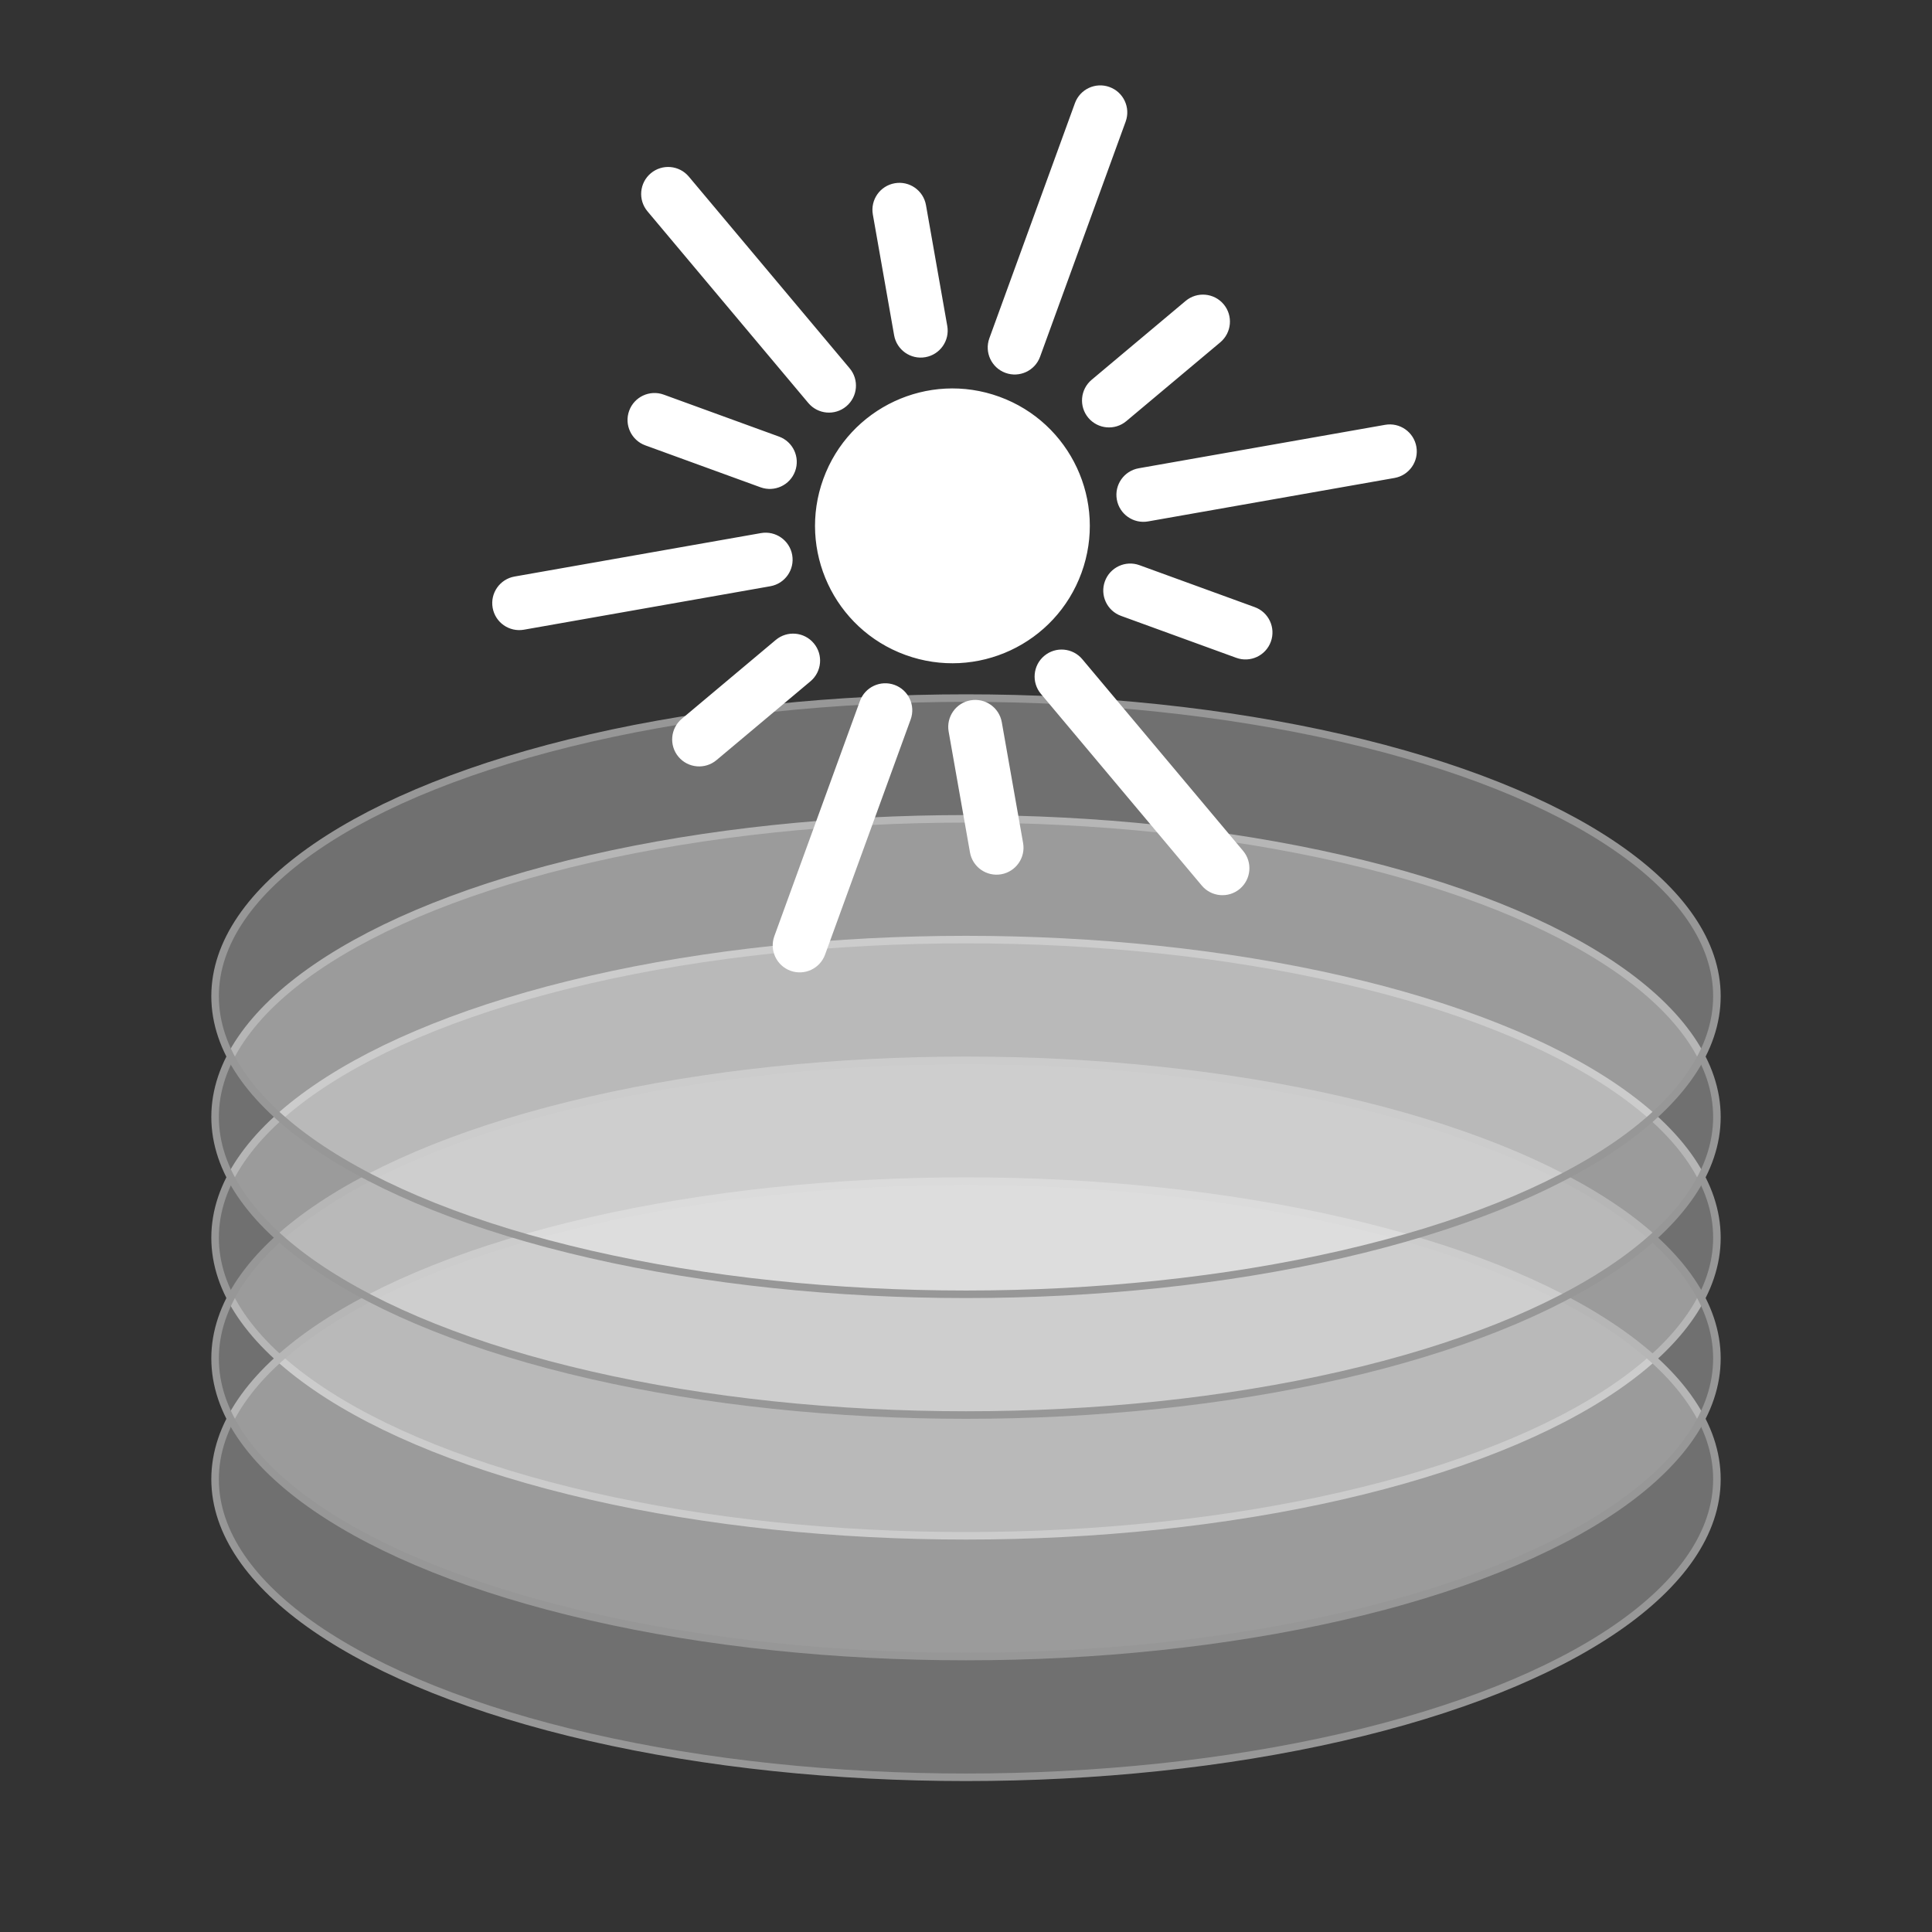
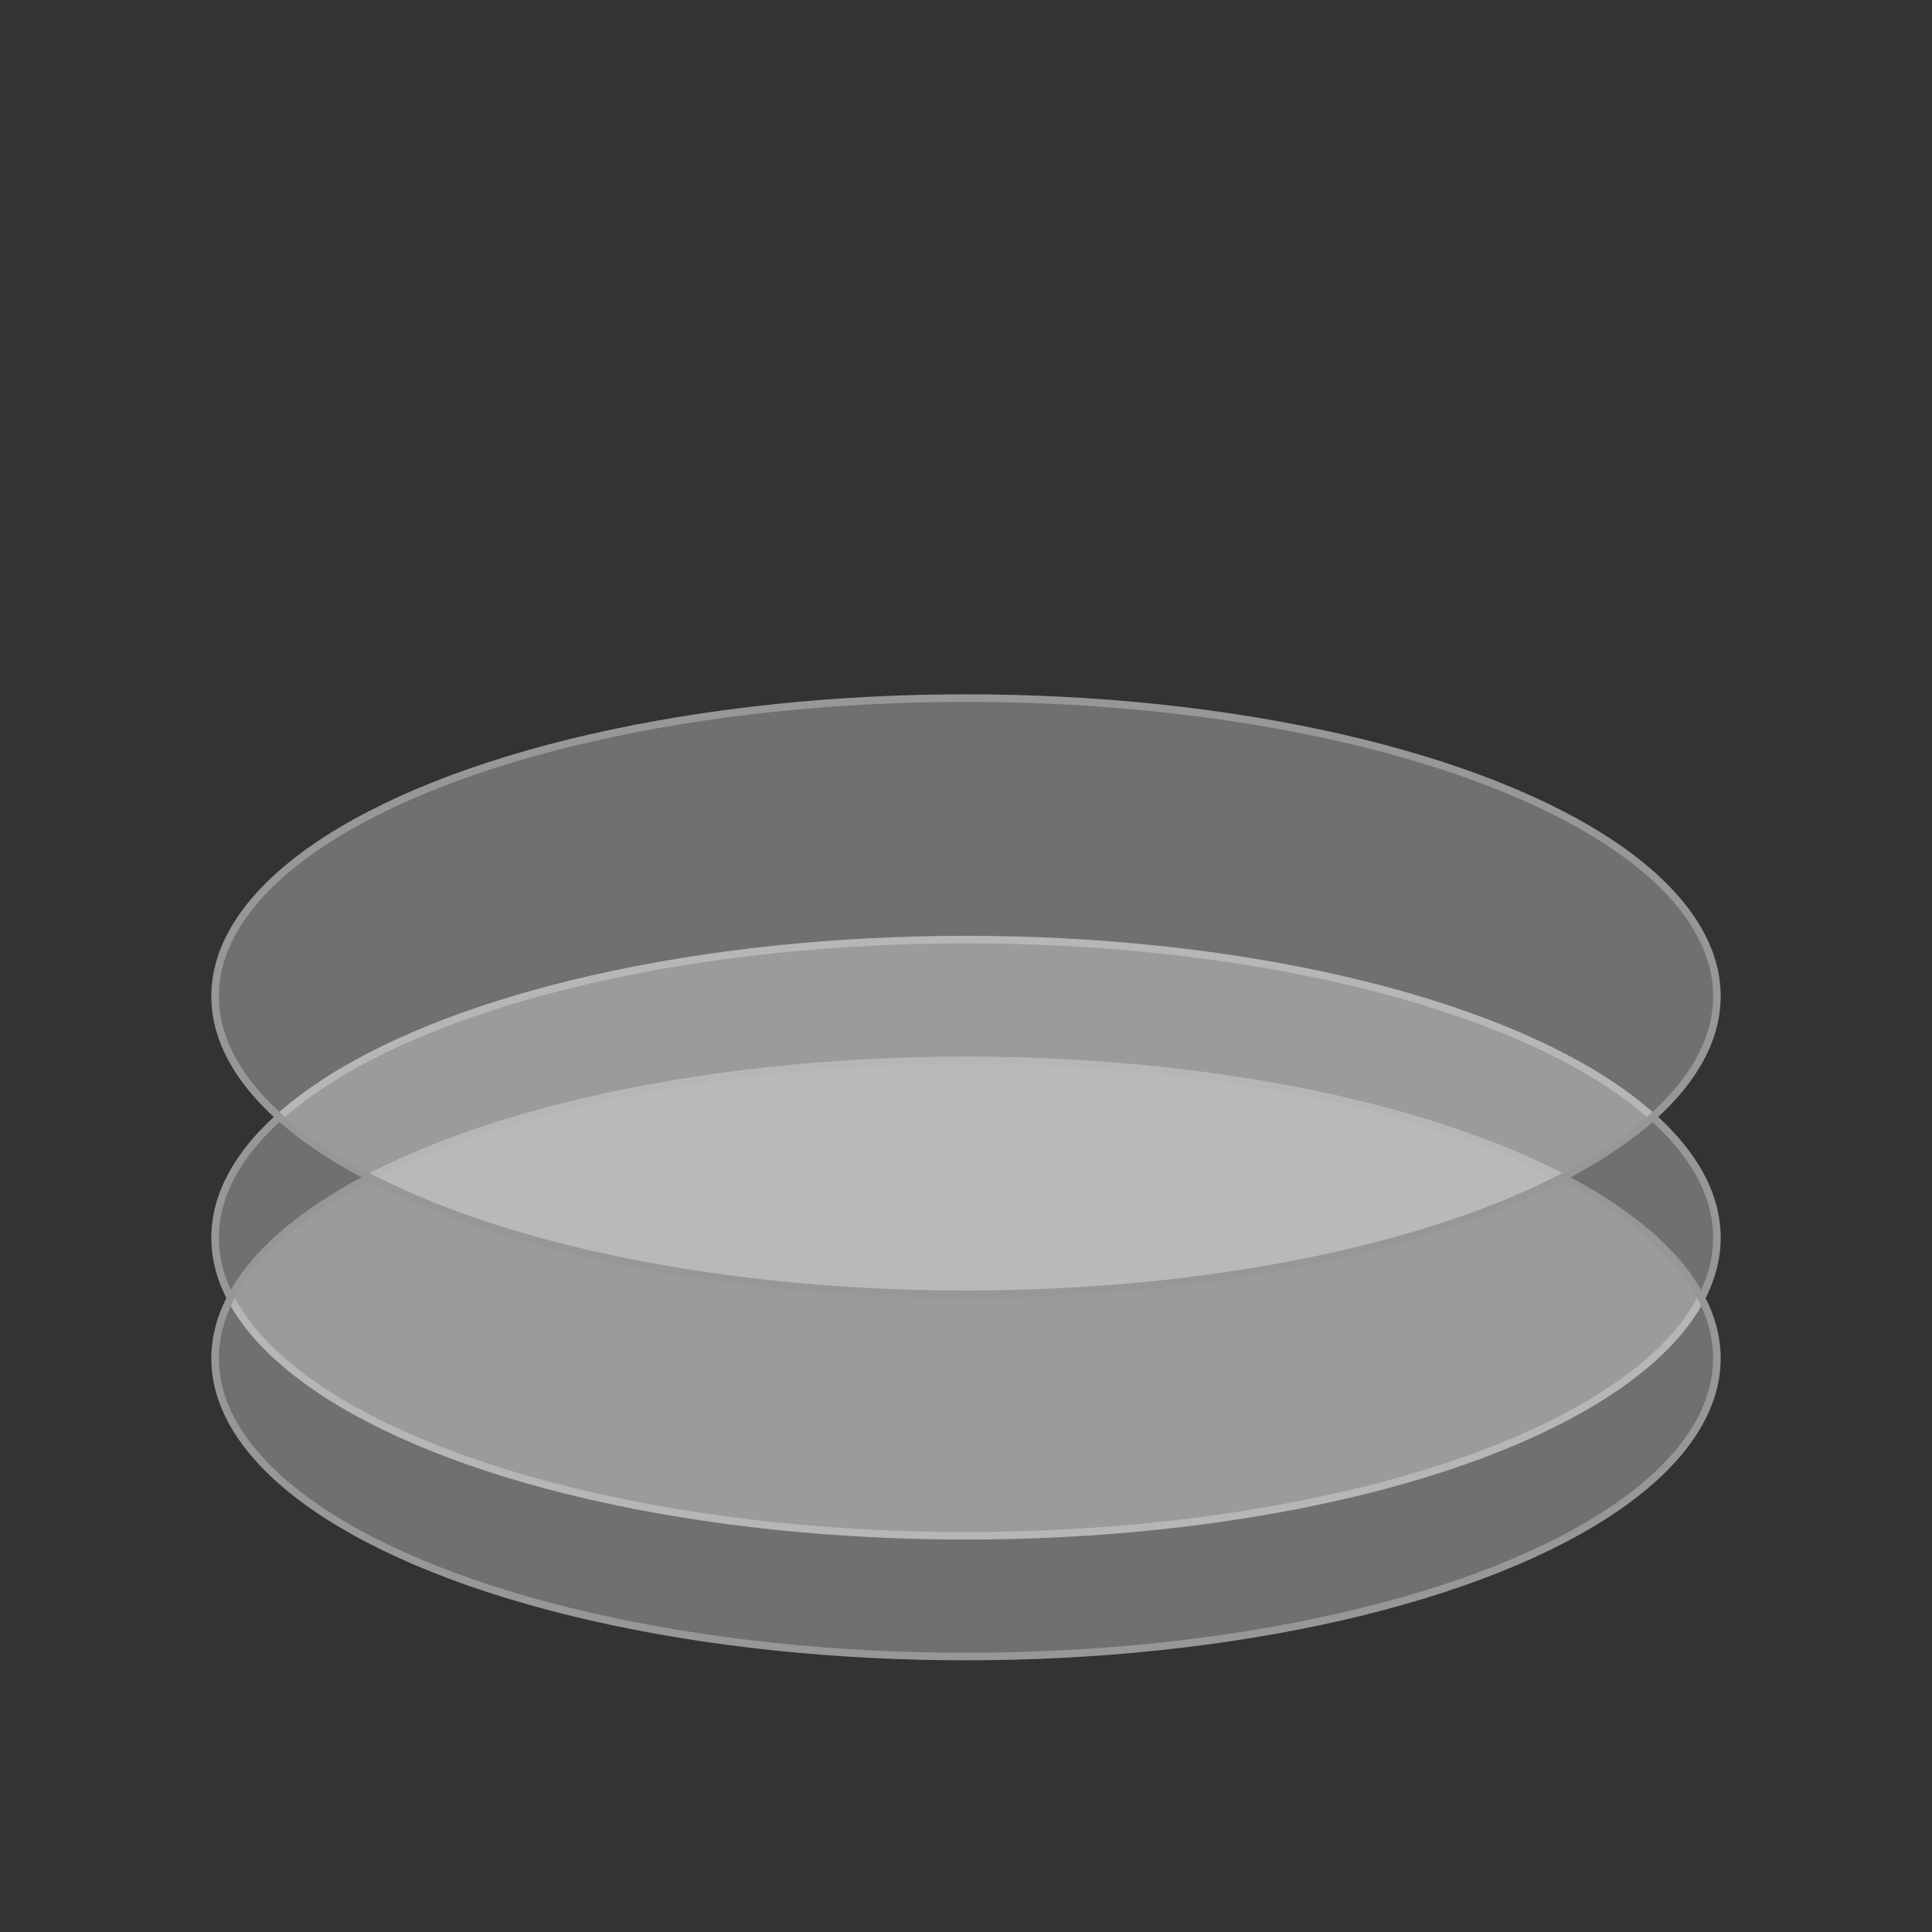
<svg xmlns="http://www.w3.org/2000/svg" width="64px" height="64px" viewBox="0 0 64 64" version="1.1">
  <rect x="0" y="0" width="64" height="64" fill="#333333" stroke="none" />
  <title>weather-fusion-cloud-icon</title>
  <g id="weather-fusion-cloud-icon" stroke="none" fill="none" fill-rule="evenodd" stroke-width="1">
    <g id="Group" transform="translate(7, 6)" fill="#FFFFFF">
      <ellipse id="Oval" stroke="#979797" stroke-width="0.25" fill-opacity="0.3" fill-rule="nonzero" cx="25" cy="35" rx="24.875" ry="9.875" />
-       <ellipse id="Oval" stroke="#979797" stroke-width="0.25" fill-opacity="0.3" fill-rule="nonzero" cx="25" cy="43" rx="24.875" ry="9.875" />
      <ellipse id="Oval" stroke="#979797" stroke-width="0.25" fill-opacity="0.3" fill-rule="nonzero" cx="25" cy="39" rx="24.875" ry="9.875" />
-       <ellipse id="Oval" stroke="#979797" stroke-width="0.25" fill-opacity="0.3" fill-rule="nonzero" cx="25" cy="31" rx="24.875" ry="9.875" />
      <ellipse id="Oval" stroke="#979797" stroke-width="0.25" fill-opacity="0.3" fill-rule="nonzero" cx="25" cy="27" rx="24.875" ry="9.875" />
-       <path d="M24.503,17.047 C24.997,17.047 25.397,17.447 25.397,17.941 L25.397,26.23 C25.397,26.723 24.997,27.124 24.503,27.124 C24.01,27.124 23.609,26.723 23.609,26.23 L23.609,17.941 C23.609,17.447 24.01,17.047 24.503,17.047 Z M21.518,16.666 C21.946,16.912 22.092,17.459 21.846,17.887 L19.814,21.405 C19.567,21.833 19.02,21.979 18.593,21.733 C18.165,21.486 18.019,20.939 18.266,20.512 L20.297,16.993 C20.544,16.565 21.091,16.419 21.518,16.666 Z M28.265,16.993 L30.297,20.512 C30.544,20.939 30.397,21.486 29.97,21.733 C29.542,21.979 28.995,21.833 28.749,21.405 L26.717,17.887 C26.47,17.459 26.617,16.912 27.044,16.666 C27.472,16.419 28.018,16.565 28.265,16.993 Z M30.056,14.119 L37.234,18.264 C37.662,18.511 37.808,19.057 37.562,19.485 C37.315,19.912 36.768,20.059 36.341,19.812 L29.162,15.668 C28.735,15.421 28.588,14.874 28.835,14.447 C29.082,14.019 29.629,13.873 30.056,14.119 Z M19.846,14.162 C20.093,14.59 19.947,15.136 19.519,15.383 L12.341,19.528 C11.913,19.774 11.367,19.628 11.12,19.2 C10.873,18.773 11.02,18.226 11.447,17.979 L18.625,13.835 C19.053,13.588 19.6,13.735 19.846,14.162 Z M24.503,6.889 C27.017,6.889 29.054,8.927 29.054,11.44 C29.054,13.953 27.017,15.991 24.503,15.991 C21.99,15.991 19.953,13.953 19.953,11.44 C19.953,8.927 21.99,6.889 24.503,6.889 Z M18.094,10.626 C18.588,10.626 18.988,11.026 18.988,11.52 C18.988,12.013 18.588,12.414 18.094,12.414 L14.031,12.414 C13.538,12.414 13.137,12.013 13.137,11.52 C13.137,11.026 13.538,10.626 14.031,10.626 L18.094,10.626 Z M34.835,10.545 C35.328,10.545 35.728,10.945 35.728,11.439 C35.728,11.932 35.328,12.332 34.835,12.332 L30.771,12.332 C30.278,12.332 29.878,11.932 29.878,11.439 C29.878,10.945 30.278,10.545 30.771,10.545 L34.835,10.545 Z M12.341,3.555 L19.519,7.7 C19.947,7.946 20.093,8.493 19.846,8.921 C19.6,9.348 19.053,9.495 18.625,9.248 L11.447,5.104 C11.02,4.857 10.873,4.31 11.12,3.882 C11.367,3.455 11.913,3.308 12.341,3.555 Z M38.049,3.72 C38.296,4.147 38.15,4.694 37.722,4.941 L30.544,9.085 C30.116,9.332 29.57,9.186 29.323,8.758 C29.076,8.331 29.222,7.784 29.65,7.537 L36.828,3.393 C37.256,3.146 37.802,3.292 38.049,3.72 Z M30.435,1.469 C30.863,1.716 31.009,2.263 30.763,2.691 L28.731,6.209 C28.484,6.637 27.938,6.783 27.51,6.537 C27.082,6.29 26.936,5.743 27.183,5.315 L29.214,1.797 C29.461,1.369 30.008,1.223 30.435,1.469 Z M20.047,1.756 L22.078,5.275 C22.325,5.702 22.179,6.249 21.751,6.496 C21.324,6.743 20.777,6.596 20.53,6.169 L18.499,2.65 C18.252,2.222 18.398,1.676 18.826,1.429 C19.253,1.182 19.8,1.328 20.047,1.756 Z M24.422,-4 C24.916,-4 25.316,-3.6 25.316,-3.106 L25.316,5.183 C25.316,5.676 24.916,6.077 24.422,6.077 C23.928,6.077 23.528,5.676 23.528,5.183 L23.528,-3.106 C23.528,-3.6 23.928,-4 24.422,-4 Z" id="Oval-3" transform="translate(24.585, 11.562) rotate(20) translate(-24.585, -11.562)" />
    </g>
  </g>
</svg>